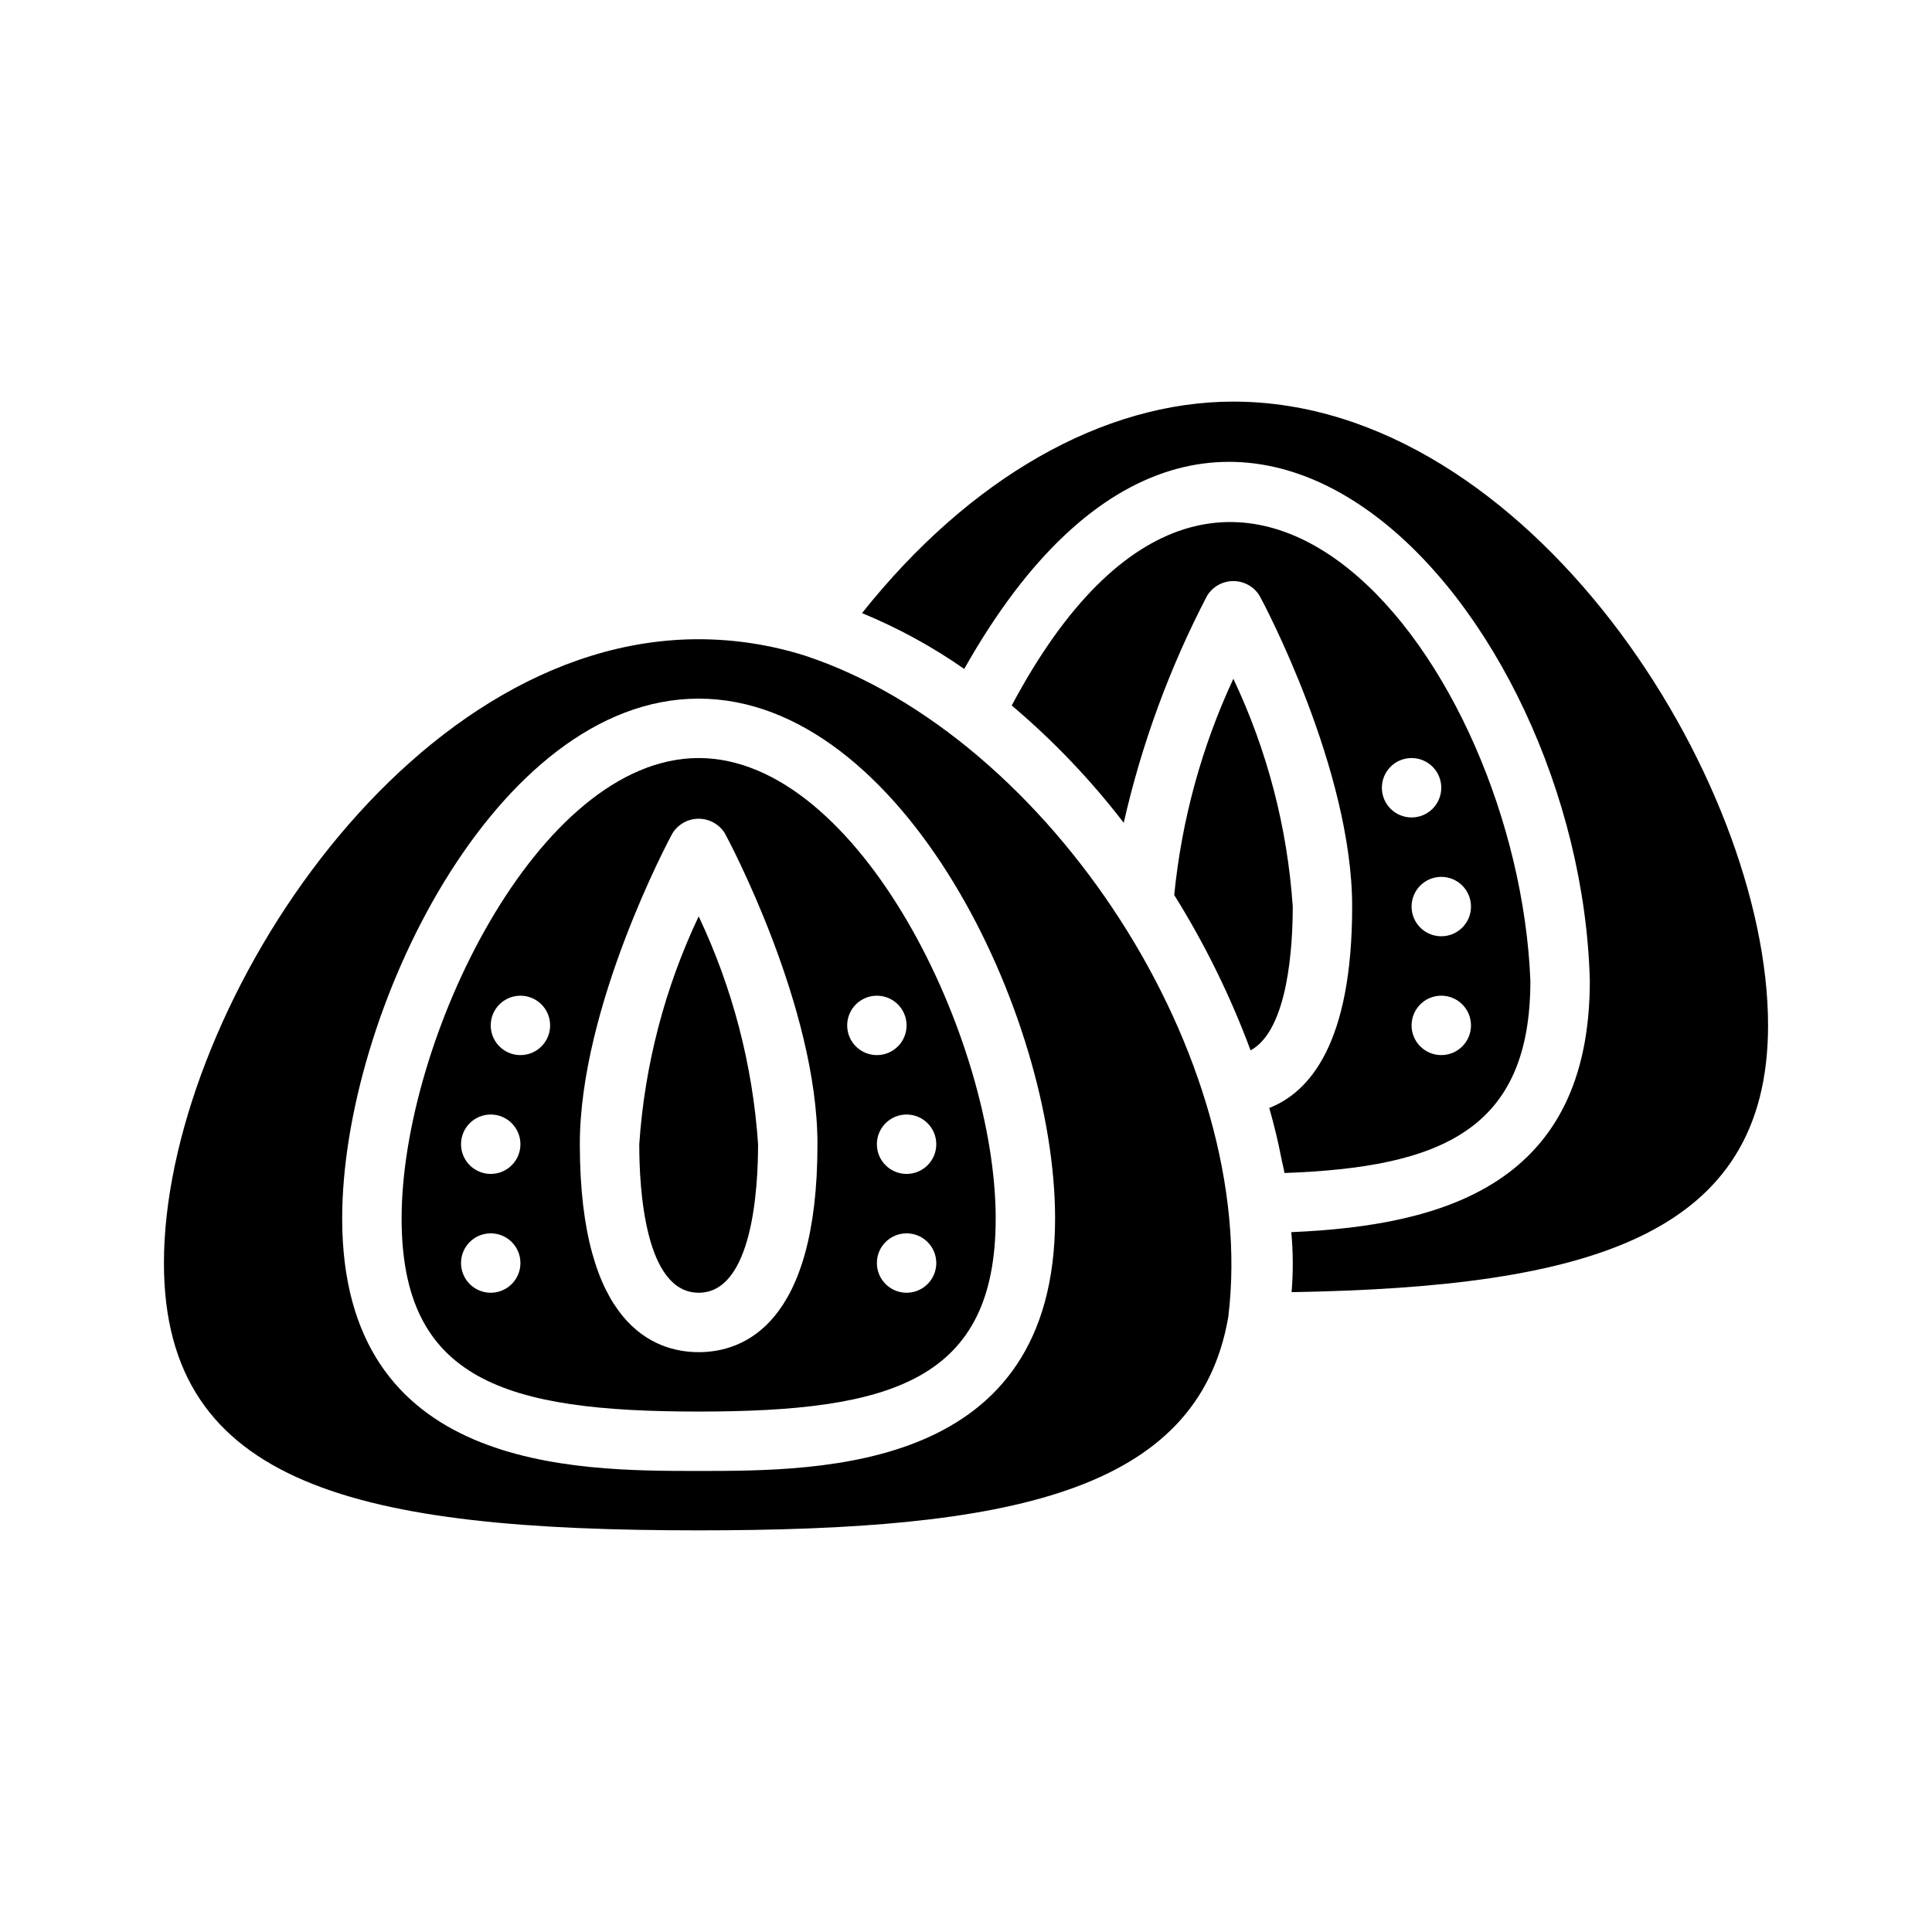
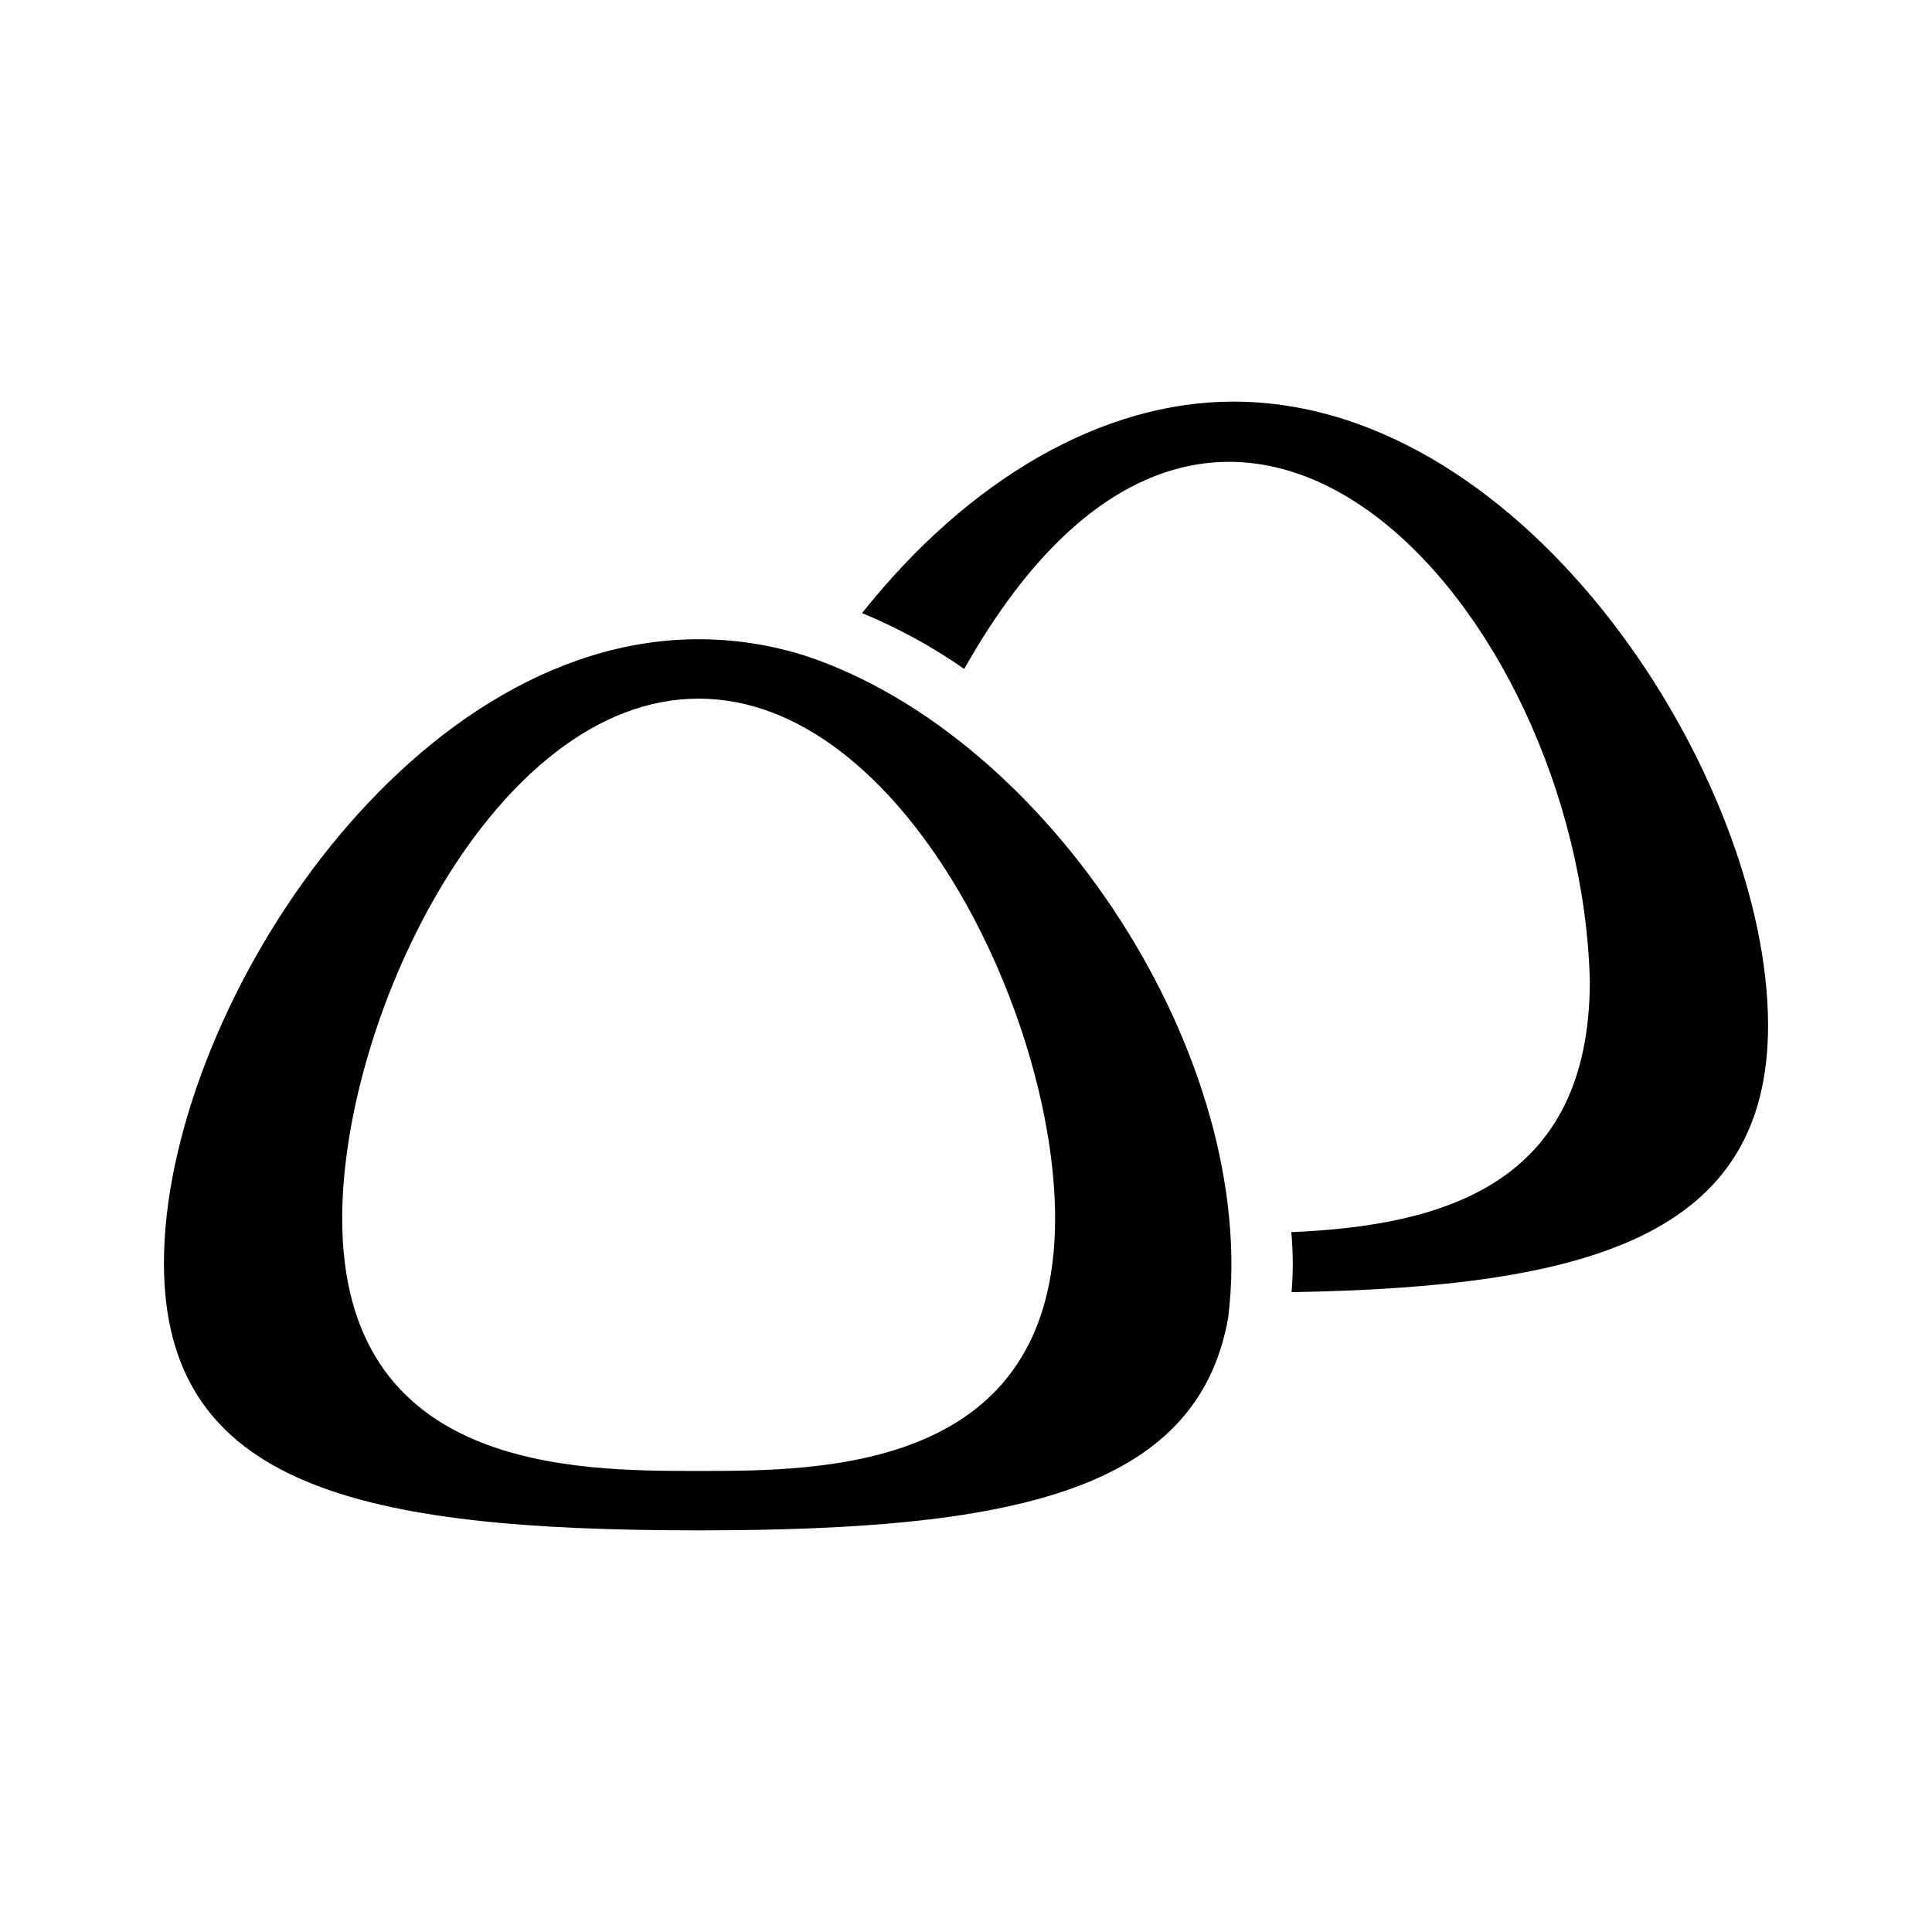
<svg xmlns="http://www.w3.org/2000/svg" fill="#000000" width="800px" height="800px" version="1.1" viewBox="144 144 512 512">
  <g>
-     <path d="m549.57 403.93c-3.387-83.914-79.035-182.71-137.45-72.973 10.973 9.277 20.922 19.703 29.68 31.094 4.75-20.941 12.188-41.18 22.117-60.219 1.496-2.391 4.113-3.84 6.93-3.84s5.434 1.449 6.926 3.84c1.023 1.809 24.562 46.051 24.562 82.418 0 36.367-11.336 49.199-21.965 53.371 1.258 4.488 2.363 8.895 3.227 13.461 0.234 1.258 0.629 2.519 0.789 3.777 41.406-1.492 65.18-11.332 65.18-50.93zm-39.359-51.168c0-4.348 3.523-7.871 7.871-7.871s7.871 3.523 7.871 7.871-3.523 7.871-7.871 7.871-7.871-3.523-7.871-7.871zm15.742 70.848c-4.348 0-7.871-3.523-7.871-7.871 0-4.348 3.523-7.871 7.871-7.871 4.348 0 7.875 3.523 7.875 7.871 0 4.348-3.527 7.871-7.875 7.871zm0-31.488c-4.348 0-7.871-3.523-7.871-7.871s3.523-7.871 7.871-7.871c4.348 0 7.875 3.523 7.875 7.871s-3.527 7.871-7.875 7.871z" />
    <path d="m470.85 250.43c-34.559 0-69.98 20.309-98.398 56.047l-0.004 0.004c9.543 3.926 18.625 8.887 27.082 14.797 68.957-122.41 163.27-15.586 165.79 82.656 0 53.922-38.652 64.867-79.113 66.598h-0.004c0.5 5.289 0.527 10.609 0.082 15.902 78.246-1.34 126.27-14.562 126.27-70.691 0-65.258-63.449-165.31-141.7-165.31z" />
-     <path d="m470.85 323.88c-8.41 18.086-13.707 37.461-15.668 57.309 8.121 13.004 14.898 26.801 20.234 41.172 9.996-5.434 11.176-27.789 11.176-38.102-1.418-20.934-6.758-41.414-15.742-60.379z" />
-     <path d="m357.25 317.73c-9.094-2.859-18.57-4.32-28.105-4.328-78.246 0-141.7 100.05-141.7 165.31 0 59.277 51.957 70.848 141.7 70.848 81.867 0 132.25-9.762 140.36-56.52 8.344-68.41-47.309-153.9-112.25-175.31zm-28.105 216.09c-32.984 0-94.465 0-94.465-66.914 0.004-54.16 40.543-137.76 94.465-137.76 53.926 0 94.465 83.602 94.465 137.76 0 66.914-61.48 66.914-94.465 66.914z" />
-     <path d="m313.41 447.23c0 11.809 1.496 39.359 15.742 39.359 14.25 0 15.742-27.551 15.742-39.359h0.004c-1.418-20.934-6.762-41.418-15.746-60.379-8.984 18.961-14.324 39.445-15.742 60.379z" />
-     <path d="m329.15 344.89c-42.668 0-78.719 74.941-78.719 122.02 0 42.98 27.629 51.168 78.719 51.168 51.09 0 78.719-8.188 78.719-51.168 0.004-47.074-36.051-122.02-78.719-122.02zm-55.102 141.7c-4.348 0-7.871-3.523-7.871-7.871s3.523-7.871 7.871-7.871 7.871 3.523 7.871 7.871-3.523 7.871-7.871 7.871zm0-31.488c-4.348 0-7.871-3.523-7.871-7.871 0-4.348 3.523-7.871 7.871-7.871s7.871 3.523 7.871 7.871c0 4.348-3.523 7.871-7.871 7.871zm7.871-31.488c-4.348 0-7.871-3.523-7.871-7.871 0-4.348 3.523-7.871 7.871-7.871 4.348 0 7.871 3.523 7.871 7.871 0 4.348-3.523 7.871-7.871 7.871zm47.23 78.719c-11.73 0-31.488-7.164-31.488-55.105 0-36.367 23.539-80.609 24.562-82.422v0.008c1.492-2.391 4.113-3.84 6.926-3.84 2.816 0 5.438 1.449 6.93 3.84 1.023 1.809 24.559 46.051 24.559 82.418 0 47.941-19.758 55.105-31.488 55.105zm55.105-15.742c-4.348 0-7.871-3.523-7.871-7.871s3.523-7.871 7.871-7.871 7.871 3.523 7.871 7.871-3.523 7.871-7.871 7.871zm7.871-39.359c0 4.348-3.523 7.871-7.871 7.871s-7.871-3.523-7.871-7.871c0-4.348 3.523-7.871 7.871-7.871s7.871 3.523 7.871 7.871zm-15.742-39.359c4.348 0 7.871 3.523 7.871 7.871 0 4.348-3.523 7.871-7.871 7.871-4.348 0-7.871-3.523-7.871-7.871 0-4.348 3.523-7.871 7.871-7.871z" />
+     <path d="m357.25 317.73c-9.094-2.859-18.57-4.32-28.105-4.328-78.246 0-141.7 100.05-141.7 165.31 0 59.277 51.957 70.848 141.7 70.848 81.867 0 132.25-9.762 140.36-56.52 8.344-68.41-47.309-153.9-112.25-175.31m-28.105 216.09c-32.984 0-94.465 0-94.465-66.914 0.004-54.16 40.543-137.76 94.465-137.76 53.926 0 94.465 83.602 94.465 137.76 0 66.914-61.48 66.914-94.465 66.914z" />
  </g>
</svg>